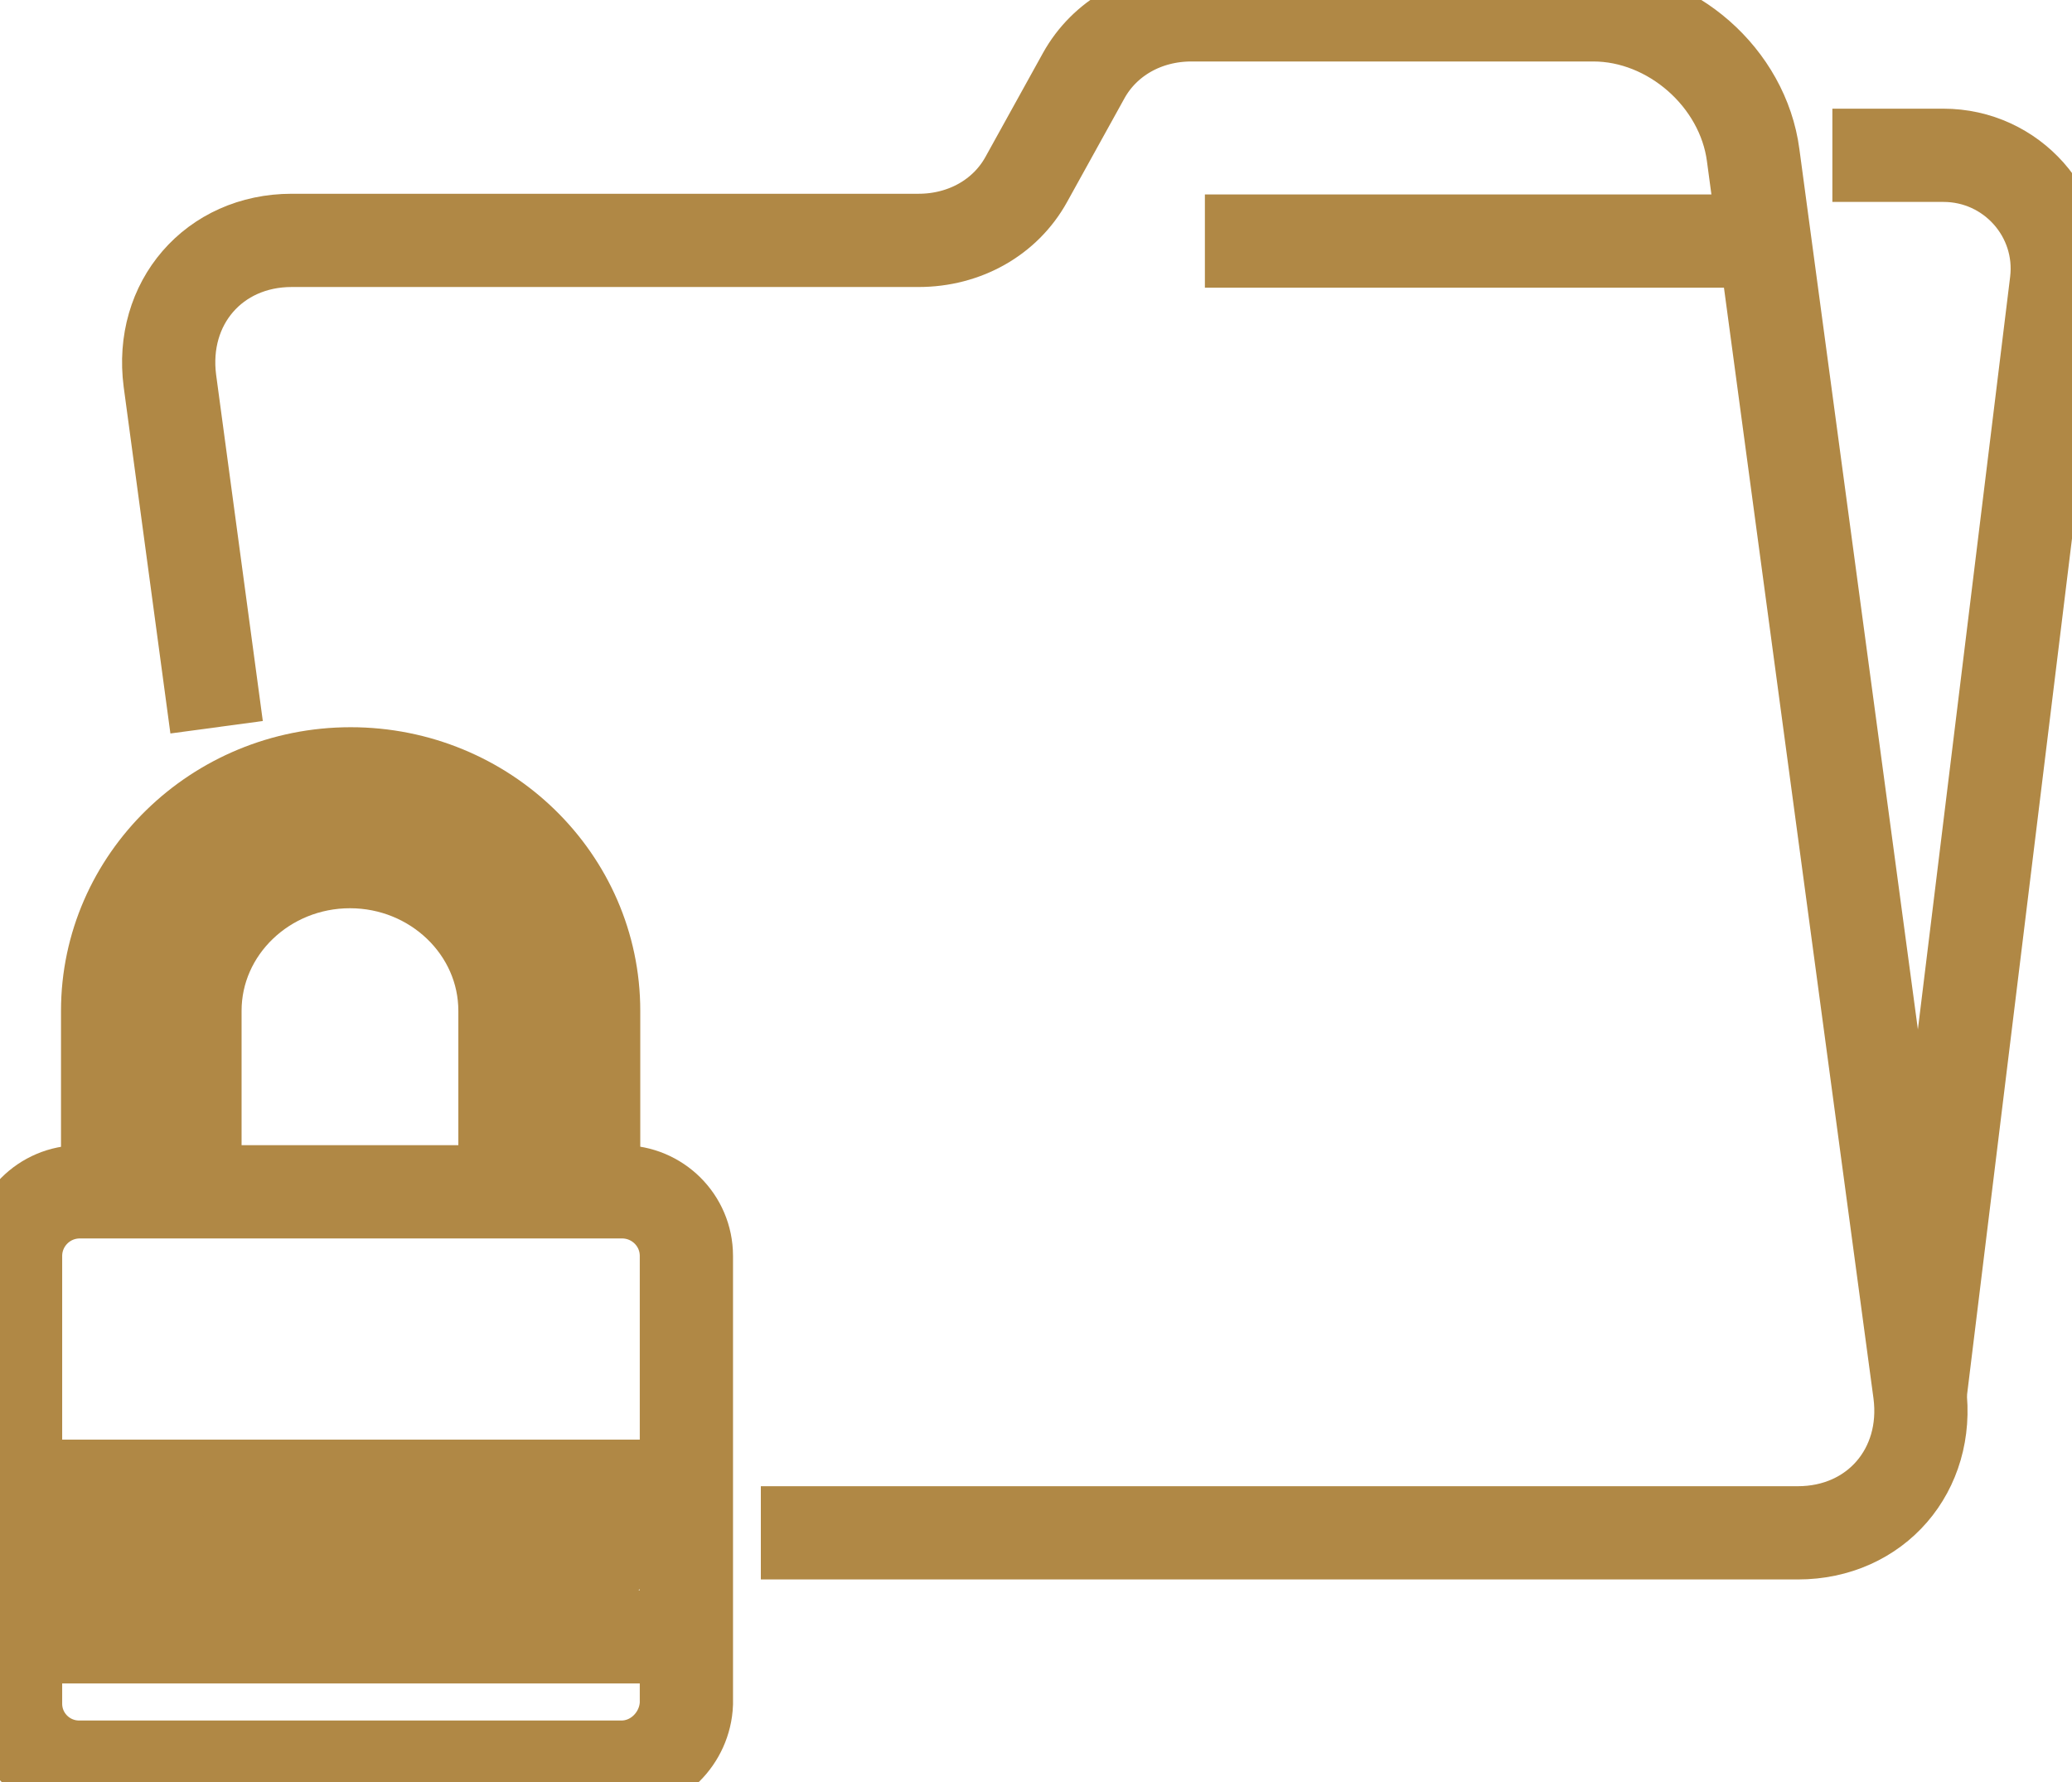
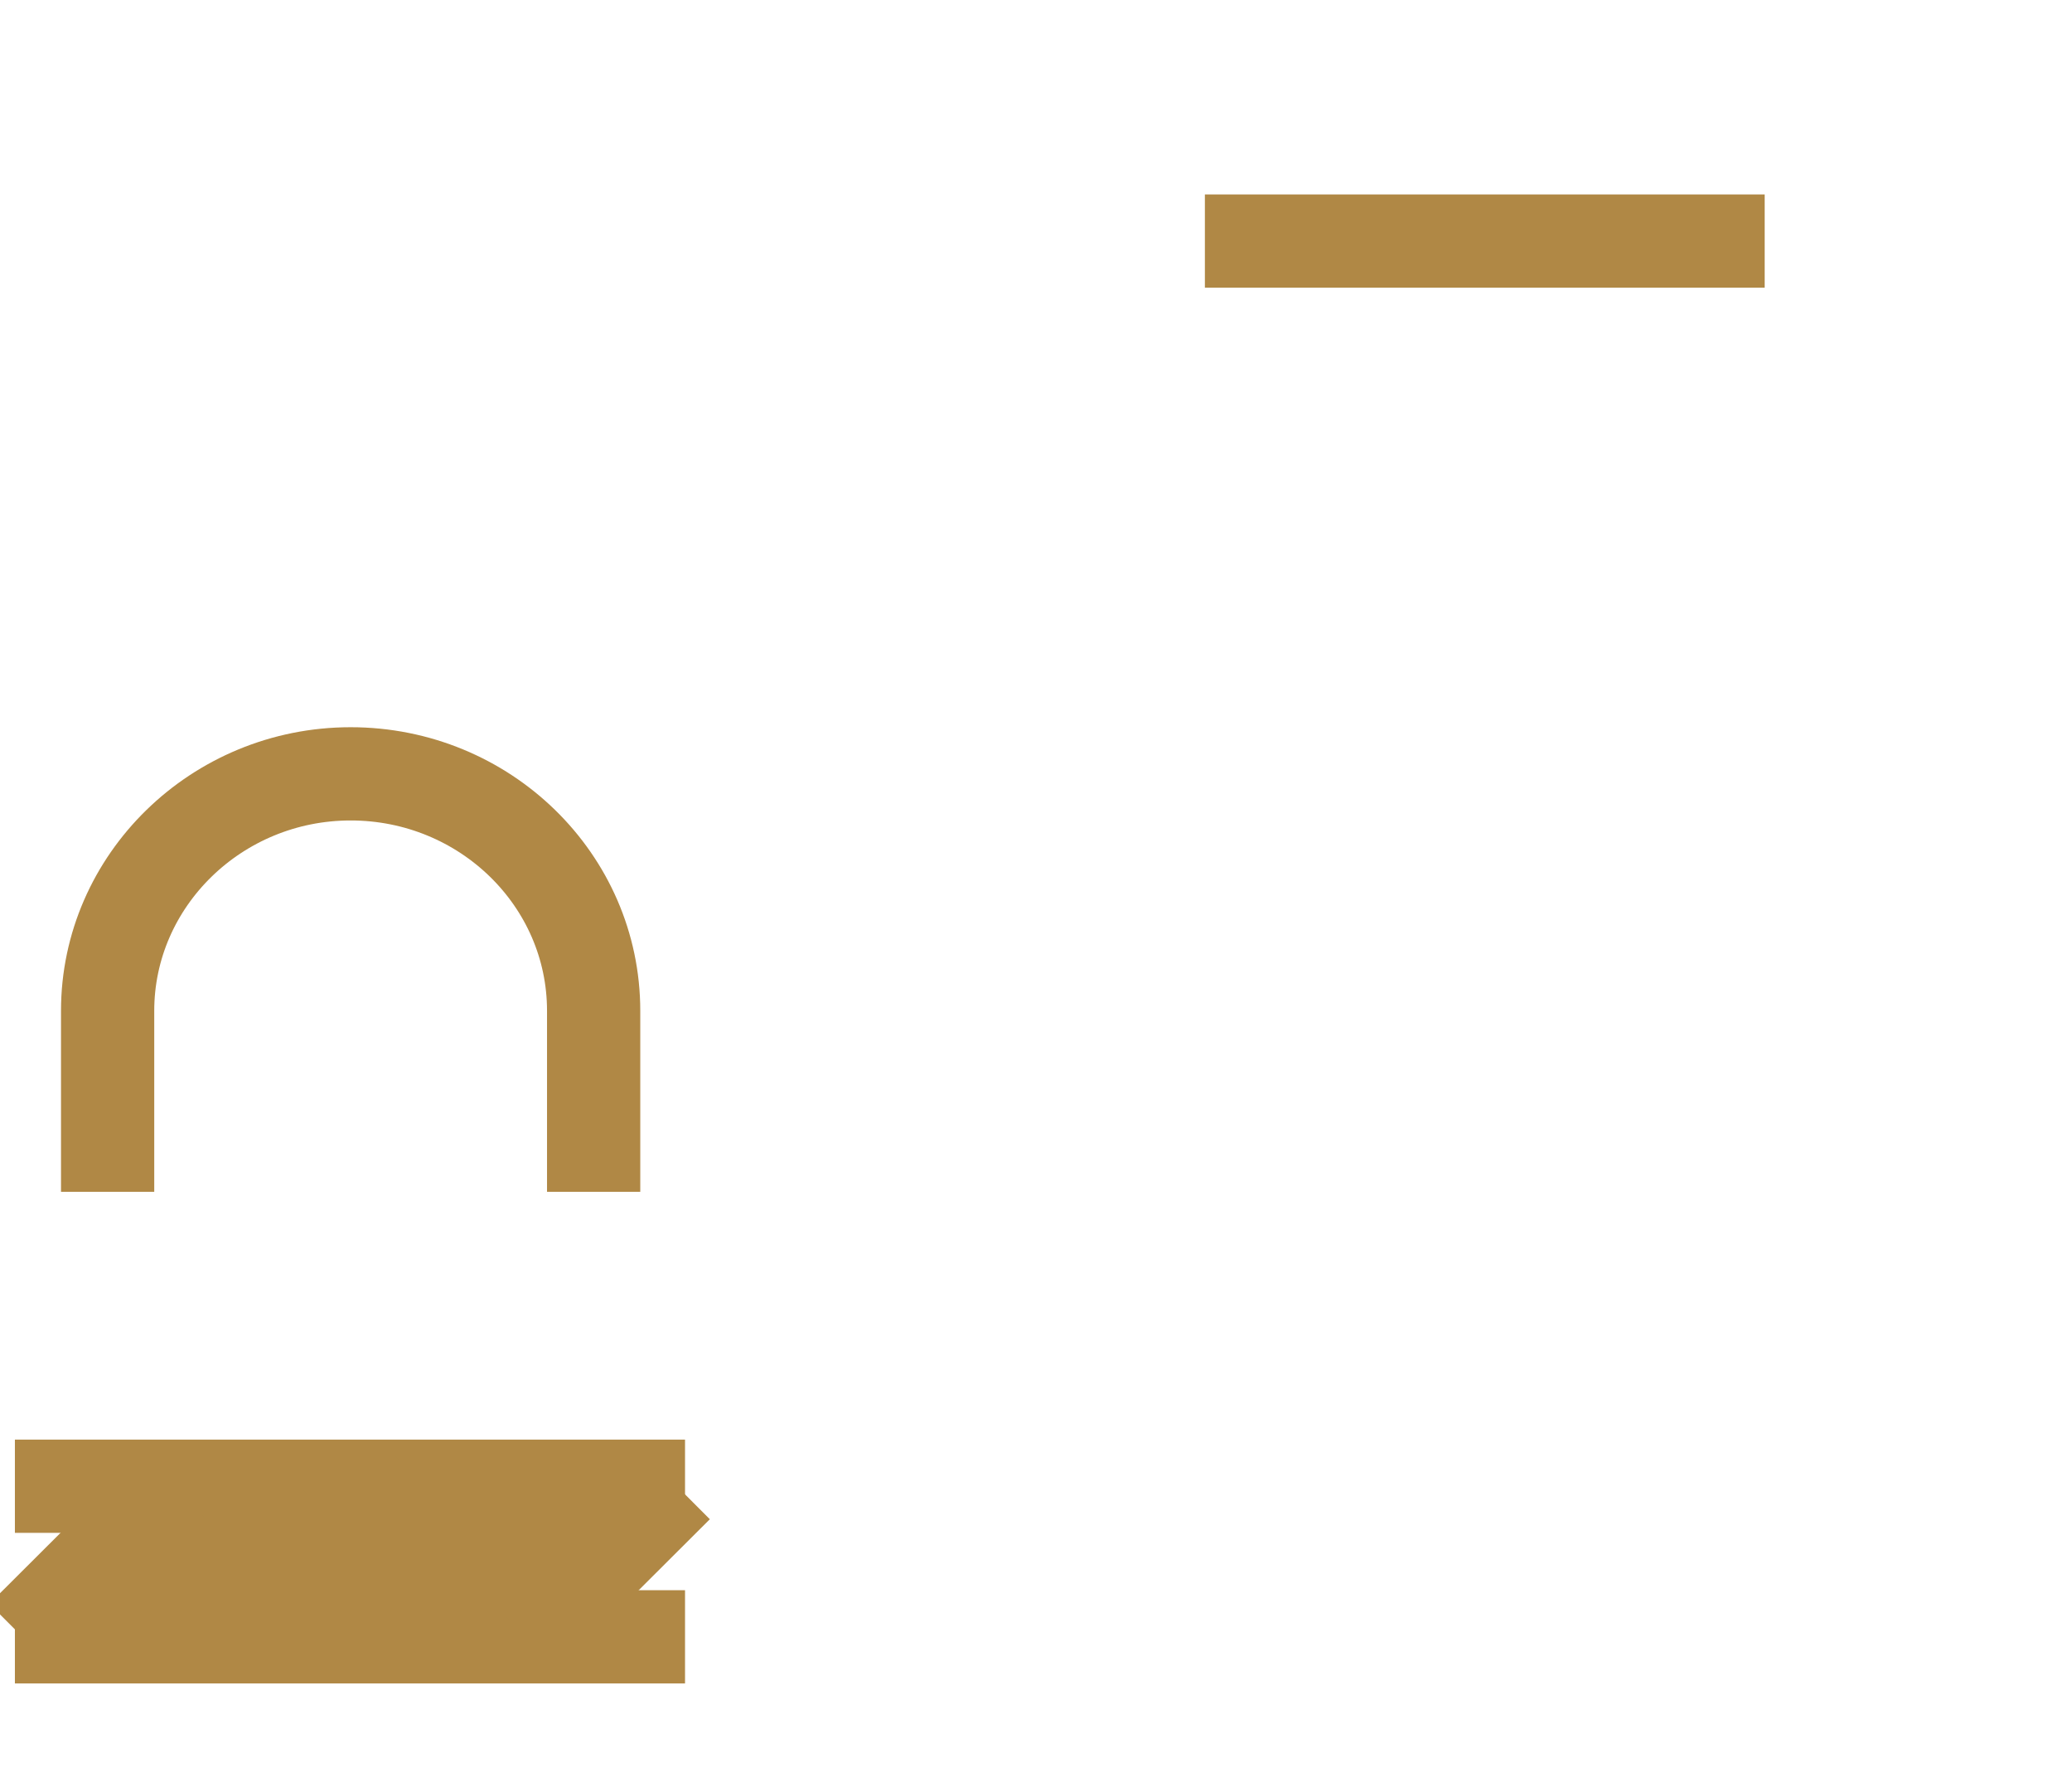
<svg xmlns="http://www.w3.org/2000/svg" width="100" height="86" viewBox="0 0 100 86" fill="none">
  <g clip-path="url(#clip0_37_79)">
    <path d="M58.151 11.634H85.168" stroke="#B08845" stroke-width="4.5" stroke-miterlimit="10" />
-     <path d="M88.435 7.495H93.793C97.093 7.495 99.641 10.363 99.249 13.622L92.682 67.197" stroke="#B08845" stroke-width="4.5" stroke-miterlimit="10" />
-     <path d="M29.99 85.283H3.822C2.124 85.283 0.751 83.914 0.751 82.22V60.614C0.751 58.919 2.124 57.518 3.855 57.518H30.023C31.722 57.518 33.127 58.887 33.127 60.614V82.22C33.061 83.882 31.689 85.283 29.99 85.283Z" stroke="#B08845" stroke-width="4.5" stroke-miterlimit="10" />
-     <path d="M24.371 57.518V48.784C24.371 44.808 21.006 41.582 16.89 41.582C12.774 41.582 9.409 44.808 9.409 48.784V57.518" stroke="#B08845" stroke-width="4.5" stroke-miterlimit="10" />
    <path d="M5.194 57.518V48.784C5.194 42.495 10.454 37.346 16.923 37.346C23.391 37.346 28.651 42.462 28.651 48.784V57.518" stroke="#B08845" stroke-width="4.5" stroke-miterlimit="10" />
    <path d="M0.719 71.726H33.061" stroke="#B08845" stroke-width="4.5" stroke-miterlimit="10" />
    <path d="M33.061 78.994H0.719" stroke="#B08845" stroke-width="4.5" stroke-miterlimit="10" />
    <path d="M1.078 78.993L8.363 71.726" stroke="#B08845" stroke-width="4.5" stroke-miterlimit="10" />
    <path d="M7.155 78.993L14.44 71.726" stroke="#B08845" stroke-width="4.5" stroke-miterlimit="10" />
    <path d="M13.231 78.993L20.516 71.726" stroke="#B08845" stroke-width="4.5" stroke-miterlimit="10" />
    <path d="M19.308 78.993L26.593 71.726" stroke="#B08845" stroke-width="4.5" stroke-miterlimit="10" />
    <path d="M25.384 78.993L32.669 71.726" stroke="#B08845" stroke-width="4.5" stroke-miterlimit="10" />
-     <path d="M36.72 73.975H86.769C90.526 73.975 93.14 70.944 92.65 67.197L84.613 7.495C84.123 3.747 80.66 0.717 76.903 0.717H57.498C55.276 0.717 53.316 1.825 52.303 3.65L49.526 8.668C48.514 10.493 46.553 11.601 44.332 11.601H14.081C10.323 11.601 7.71 14.632 8.2 18.38L10.454 35.097" stroke="#B08845" stroke-width="4.5" stroke-miterlimit="10" />
  </g>
  <defs>
    <clipPath id="clip0_37_79">
      <rect width="100" height="86" fill="white" />
    </clipPath>
  </defs>
</svg>